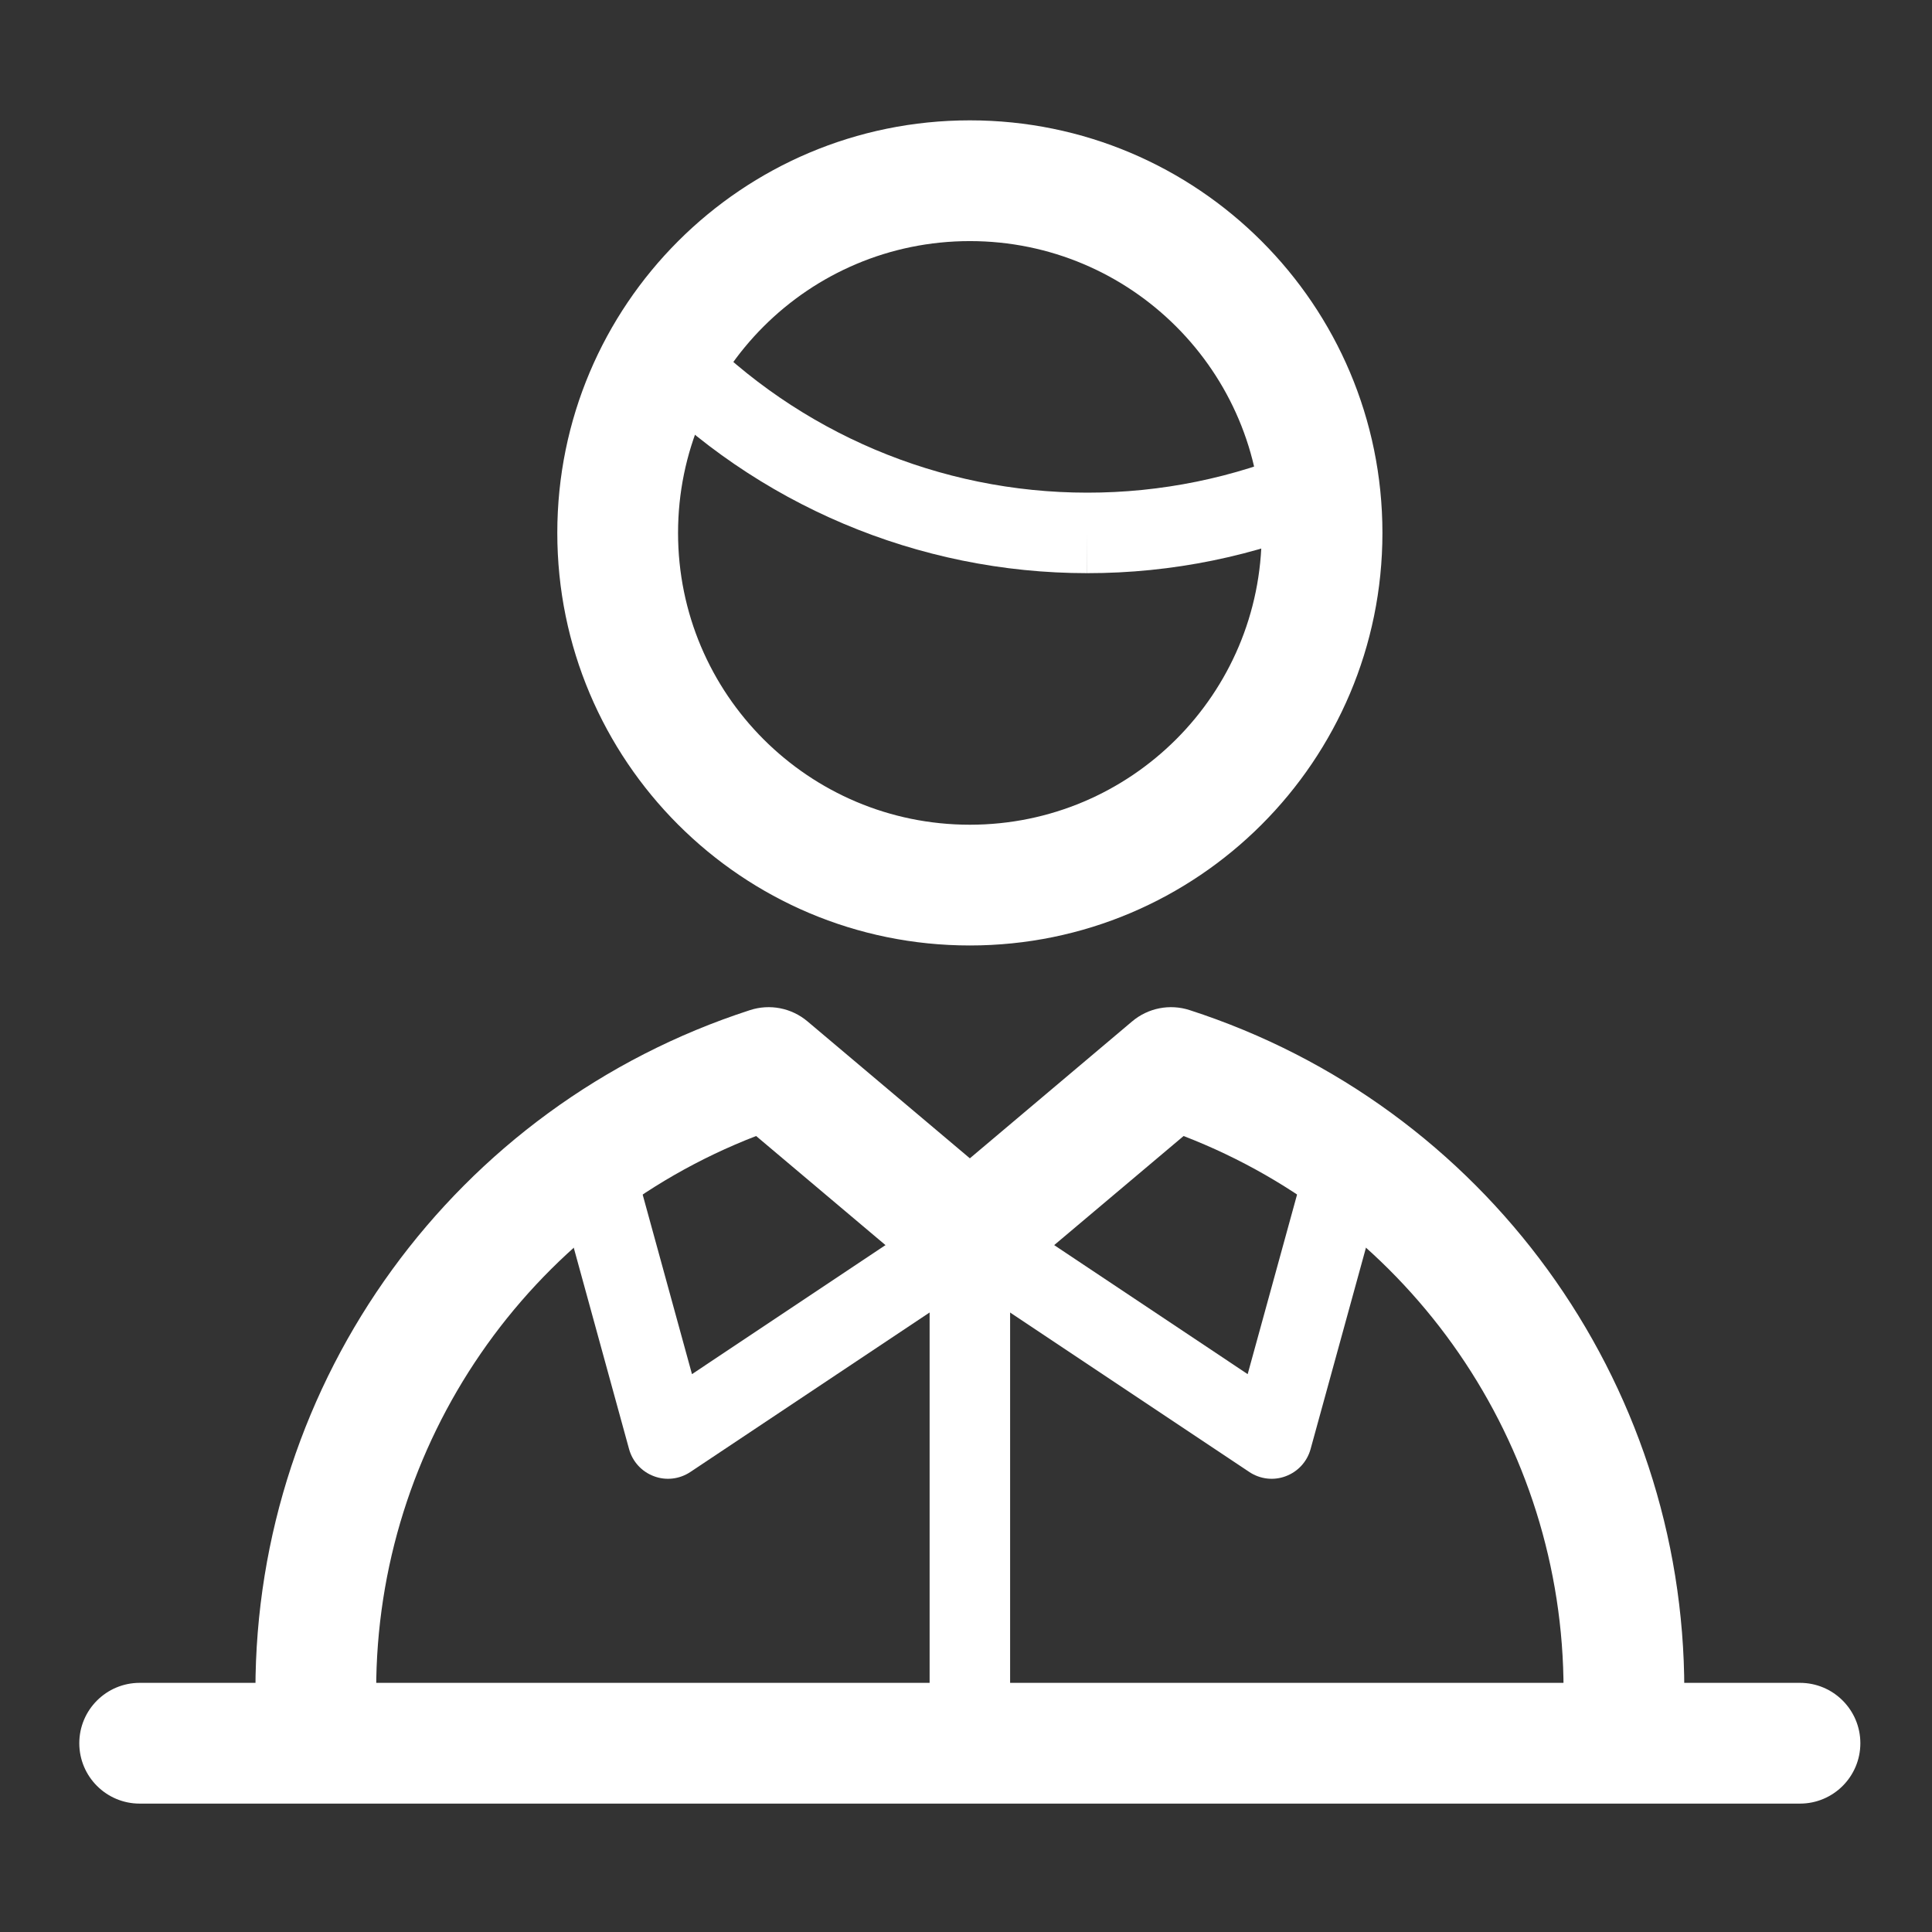
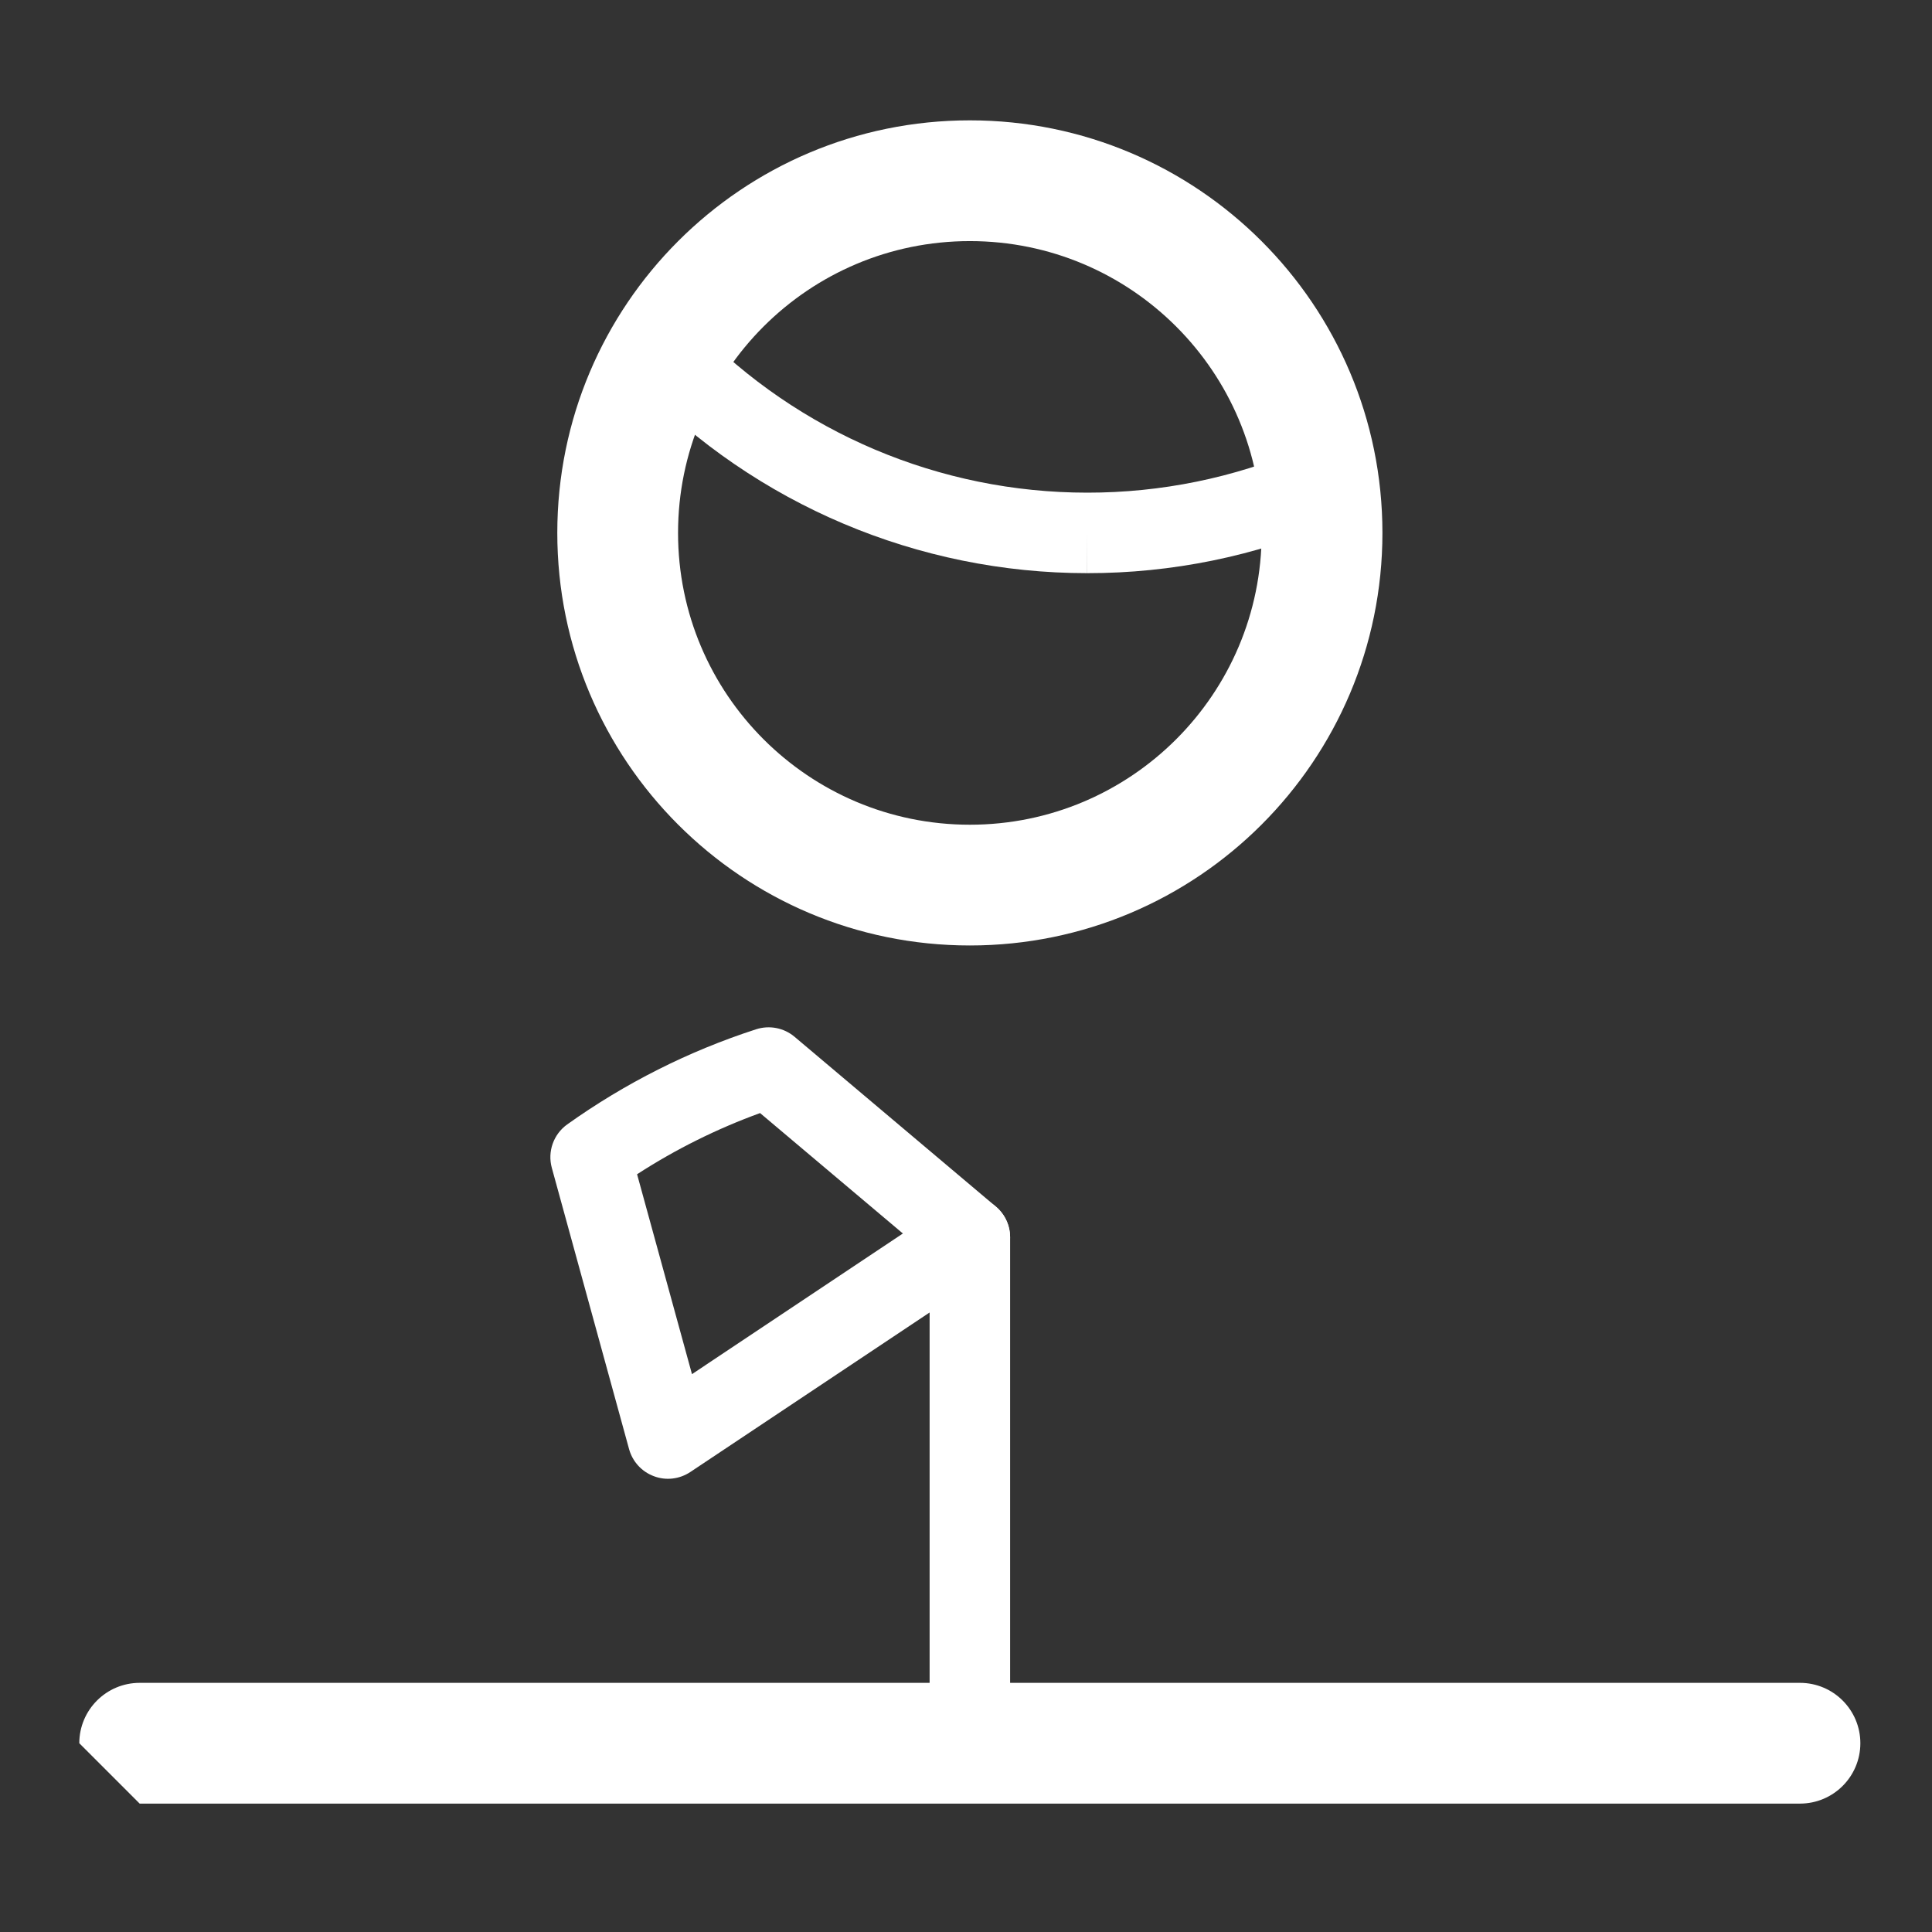
<svg xmlns="http://www.w3.org/2000/svg" width="24" height="24" viewBox="0 0 24 24" fill="none">
  <rect x="0" y="0" width="24" height="24" fill="#333333" stroke="none" />
-   <path fill-rule="evenodd" clip-rule="evenodd" d="M0.985 21.655C0.985 21.241 1.321 20.905 1.735 20.905H22.36C22.774 20.905 23.11 21.241 23.11 21.655C23.11 22.069 22.774 22.405 22.36 22.405H1.735C1.321 22.405 0.985 22.069 0.985 21.655Z" fill="white" />
+   <path fill-rule="evenodd" clip-rule="evenodd" d="M0.985 21.655C0.985 21.241 1.321 20.905 1.735 20.905H22.36C22.774 20.905 23.11 21.241 23.11 21.655C23.11 22.069 22.774 22.405 22.36 22.405H1.735Z" fill="white" />
  <path fill-rule="evenodd" clip-rule="evenodd" d="M12.048 2.995C10.046 2.995 8.423 4.618 8.423 6.62C8.423 8.622 10.046 10.245 12.048 10.245C14.05 10.245 15.673 8.622 15.673 6.62C15.673 4.618 14.05 2.995 12.048 2.995ZM6.923 6.62C6.923 3.789 9.217 1.495 12.048 1.495C14.878 1.495 17.173 3.789 17.173 6.62C17.173 9.45 14.878 11.745 12.048 11.745C9.217 11.745 6.923 9.45 6.923 6.62Z" fill="white" />
  <path fill-rule="evenodd" clip-rule="evenodd" d="M7.942 4.053C8.14 3.86 8.457 3.865 8.649 4.064C9.923 5.378 11.675 6.12 13.506 6.12L13.506 6.12C14.421 6.121 15.326 5.936 16.167 5.577C16.421 5.468 16.715 5.586 16.823 5.84C16.932 6.094 16.814 6.388 16.56 6.496C15.595 6.909 14.555 7.121 13.506 7.12C11.405 7.12 9.393 6.269 7.931 4.76C7.739 4.561 7.744 4.245 7.942 4.053ZM13.506 7.12C13.505 7.12 13.505 7.12 13.505 7.12L13.506 6.62L13.506 7.12C13.506 7.12 13.506 7.12 13.506 7.12Z" fill="white" />
-   <path fill-rule="evenodd" clip-rule="evenodd" d="M9.317 12.548C9.563 12.468 9.833 12.521 10.031 12.688L12.048 14.389L14.064 12.688C14.262 12.521 14.532 12.468 14.778 12.548C18.442 13.733 20.924 17.145 20.923 20.995C20.923 21.409 20.588 21.745 20.173 21.745C19.759 21.745 19.423 21.409 19.423 20.995C19.424 17.932 17.534 15.204 14.703 14.112L12.531 15.943C12.252 16.179 11.843 16.179 11.564 15.943L9.393 14.112C6.562 15.205 4.673 17.933 4.673 20.995C4.673 21.409 4.337 21.745 3.922 21.745C3.508 21.745 3.173 21.409 3.173 20.995C3.173 17.145 5.654 13.734 9.317 12.548Z" fill="white" />
-   <path fill-rule="evenodd" clip-rule="evenodd" d="M14.225 12.879C14.357 12.768 14.537 12.733 14.701 12.786C15.54 13.057 16.332 13.456 17.05 13.968C17.221 14.09 17.297 14.305 17.241 14.508L16.28 18.003C16.237 18.157 16.123 18.282 15.972 18.338C15.822 18.395 15.654 18.375 15.52 18.286L11.77 15.786C11.639 15.699 11.557 15.555 11.548 15.398C11.54 15.241 11.605 15.089 11.725 14.988L14.225 12.879ZM14.653 13.826L12.879 15.323L15.499 17.07L16.182 14.587C15.703 14.277 15.19 14.022 14.653 13.826Z" fill="white" />
  <path fill-rule="evenodd" clip-rule="evenodd" d="M9.393 12.786C9.558 12.733 9.738 12.768 9.87 12.879L12.37 14.988C12.49 15.089 12.556 15.241 12.547 15.398C12.538 15.555 12.456 15.699 12.325 15.786L8.575 18.286C8.441 18.375 8.273 18.395 8.123 18.338C7.972 18.282 7.858 18.157 7.815 18.003L6.855 14.508C6.799 14.305 6.876 14.09 7.046 13.968C7.764 13.456 8.555 13.057 9.393 12.786ZM7.914 14.587L8.596 17.07L11.216 15.323L9.442 13.827C8.905 14.022 8.393 14.277 7.914 14.587Z" fill="white" />
  <path fill-rule="evenodd" clip-rule="evenodd" d="M12.048 14.87C12.324 14.87 12.548 15.094 12.548 15.37V20.995C12.548 21.271 12.324 21.495 12.048 21.495C11.771 21.495 11.548 21.271 11.548 20.995V15.37C11.548 15.094 11.771 14.87 12.048 14.87Z" fill="white" />
</svg>